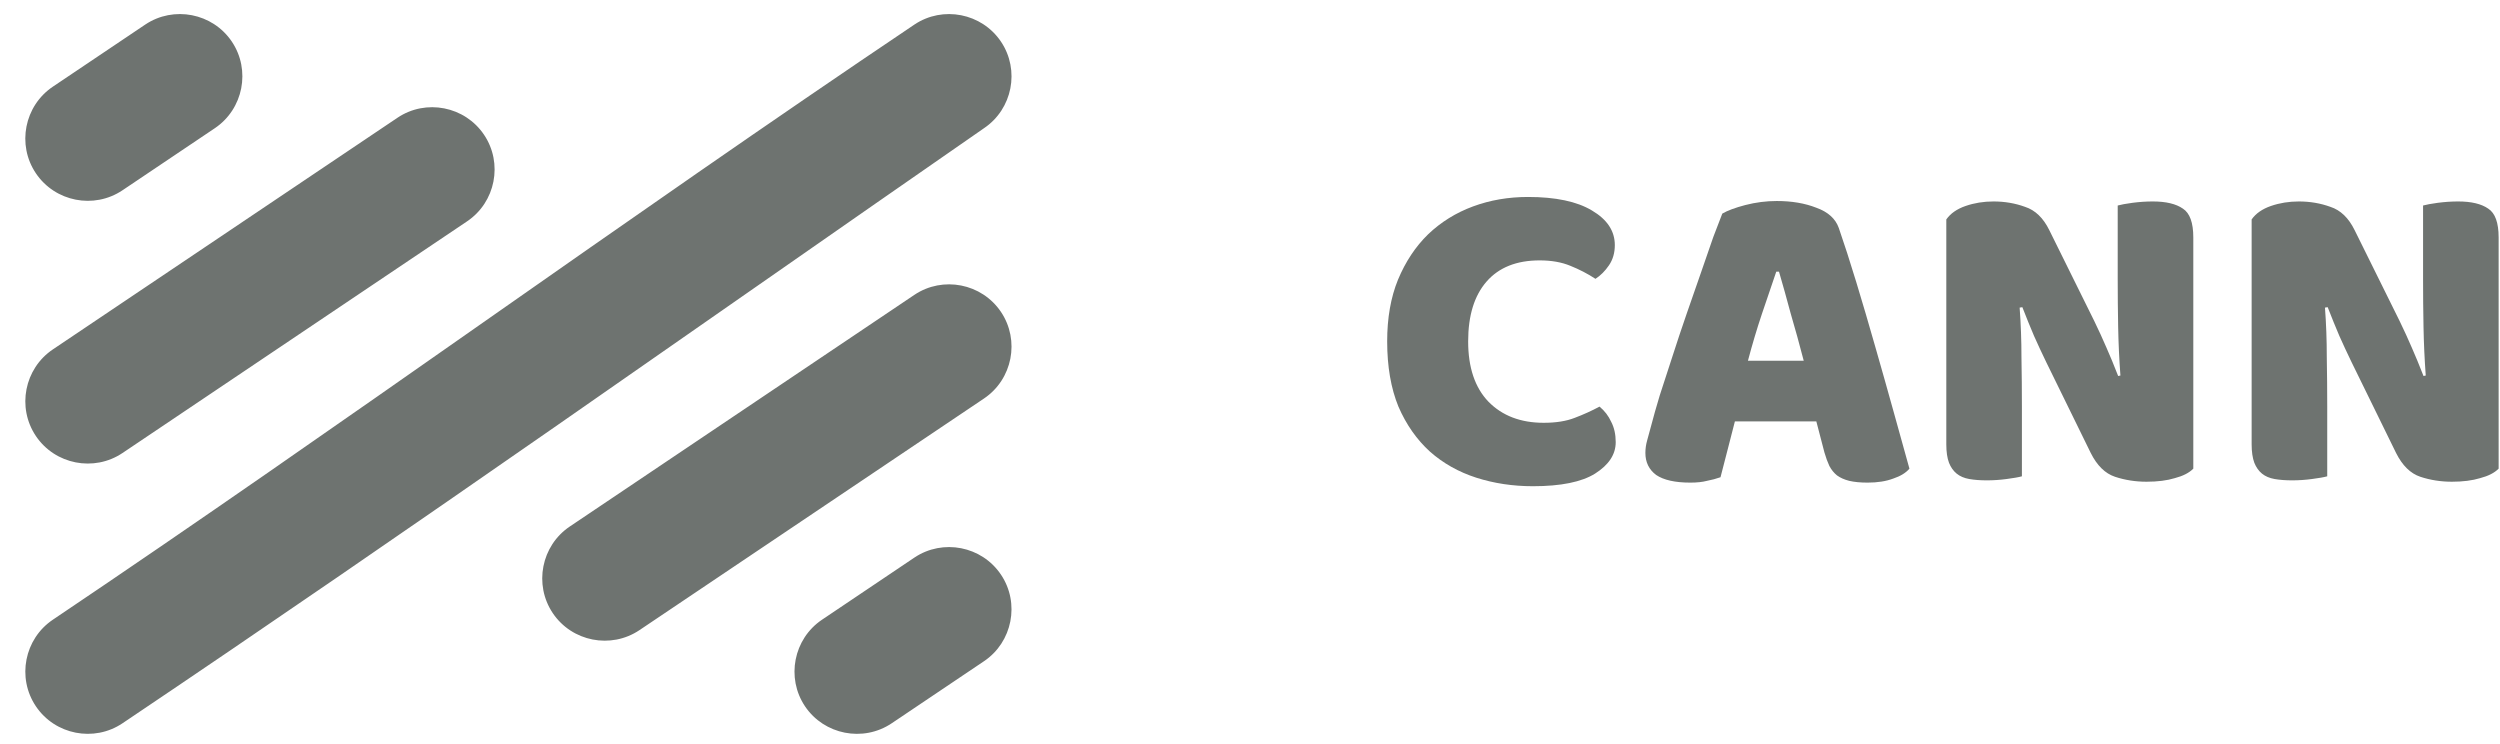
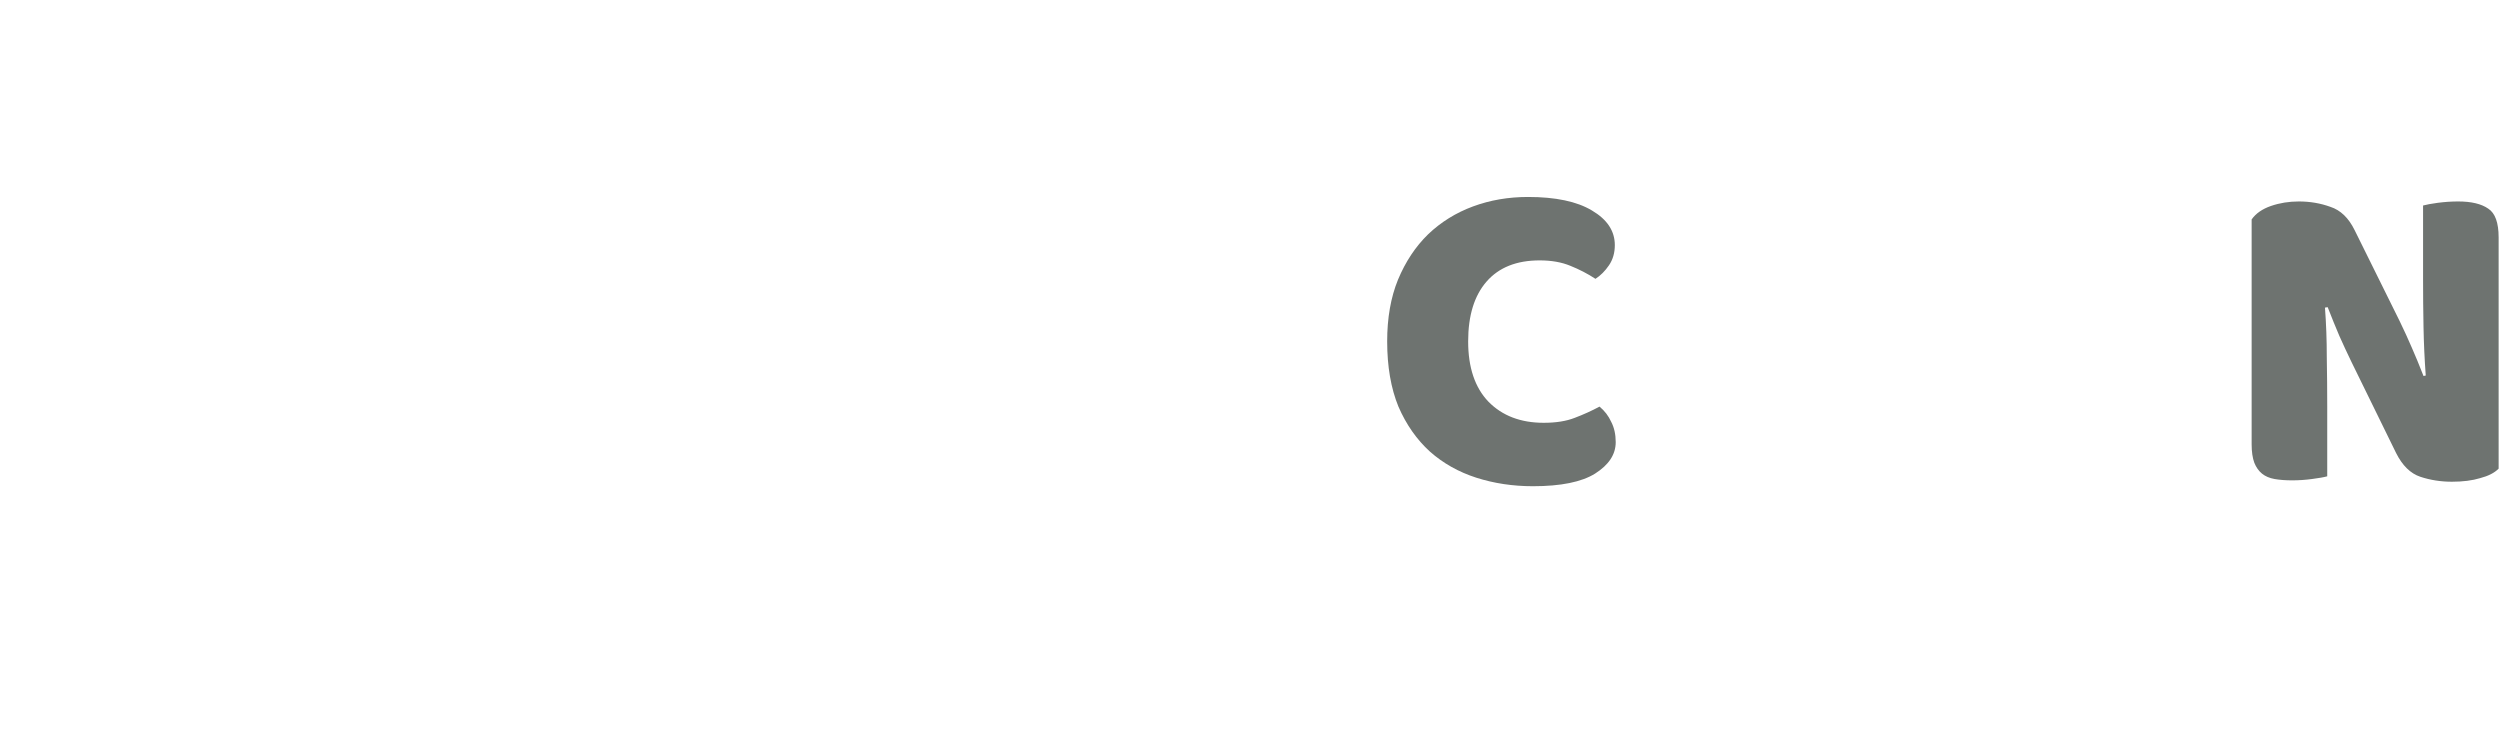
<svg xmlns="http://www.w3.org/2000/svg" width="84" height="25" viewBox="0 0 84 25" fill="none">
-   <path fill-rule="evenodd" clip-rule="evenodd" d="M18.574 20.602C19.218 21.559 20.527 21.816 21.485 21.173L33.062 13.39C34.02 12.746 34.276 11.437 33.632 10.479C32.988 9.522 31.679 9.265 30.722 9.908L19.144 17.691C18.187 18.335 17.93 19.644 18.574 20.602ZM33.062 4.308C34.02 3.664 34.276 2.355 33.632 1.398C32.988 0.441 31.679 0.184 30.722 0.827C20.986 7.372 11.516 14.273 1.776 20.822C0.819 21.465 0.562 22.775 1.206 23.732C1.849 24.689 3.159 24.946 4.116 24.302C13.894 17.73 23.375 11.023 33.062 4.308ZM27.049 23.733C27.693 24.689 29.003 24.946 29.96 24.303L33.062 22.217C34.018 21.575 34.276 20.264 33.632 19.307C32.989 18.349 31.679 18.093 30.722 18.736L27.62 20.822C26.663 21.465 26.406 22.775 27.049 23.733ZM16.264 4.528C15.62 3.57 14.311 3.313 13.354 3.957L1.776 11.74C0.819 12.384 0.562 13.693 1.206 14.651C1.849 15.608 3.159 15.864 4.116 15.221L15.693 7.438C16.651 6.795 16.908 5.485 16.264 4.528ZM7.789 1.397C7.145 0.44 5.835 0.184 4.878 0.827L1.776 2.912C0.819 3.555 0.561 4.865 1.205 5.822C1.849 6.78 3.158 7.037 4.116 6.393L7.218 4.308C8.176 3.664 8.433 2.355 7.789 1.397Z" fill="#6E7370" />
  <path d="M51.733 8.749C50.957 8.749 50.363 8.986 49.95 9.459C49.536 9.933 49.33 10.603 49.33 11.47C49.33 12.346 49.557 13.022 50.01 13.495C50.474 13.969 51.093 14.206 51.869 14.206C52.282 14.206 52.63 14.15 52.912 14.039C53.205 13.928 53.482 13.803 53.744 13.662C53.915 13.803 54.046 13.974 54.137 14.175C54.237 14.367 54.288 14.594 54.288 14.856C54.288 15.269 54.056 15.621 53.593 15.914C53.139 16.196 52.444 16.337 51.507 16.337C50.831 16.337 50.197 16.241 49.602 16.05C49.007 15.858 48.488 15.566 48.045 15.173C47.602 14.77 47.249 14.266 46.987 13.662C46.735 13.047 46.609 12.316 46.609 11.47C46.609 10.684 46.73 9.993 46.972 9.399C47.224 8.794 47.561 8.285 47.985 7.872C48.418 7.459 48.922 7.147 49.496 6.935C50.071 6.723 50.685 6.618 51.34 6.618C52.267 6.618 52.983 6.769 53.487 7.071C54.001 7.373 54.258 7.761 54.258 8.235C54.258 8.497 54.192 8.724 54.061 8.915C53.93 9.107 53.779 9.258 53.608 9.369C53.346 9.197 53.063 9.051 52.761 8.93C52.469 8.809 52.126 8.749 51.733 8.749Z" fill="#6E7370" />
-   <path d="M57.869 7.177C58.041 7.076 58.298 6.98 58.64 6.89C58.993 6.799 59.346 6.754 59.698 6.754C60.202 6.754 60.645 6.829 61.029 6.98C61.422 7.121 61.673 7.348 61.784 7.661C61.966 8.185 62.162 8.794 62.374 9.49C62.585 10.185 62.797 10.905 63.009 11.651C63.22 12.387 63.427 13.117 63.628 13.843C63.83 14.558 64.006 15.193 64.157 15.747C64.037 15.889 63.855 15.999 63.613 16.08C63.371 16.171 63.084 16.216 62.752 16.216C62.51 16.216 62.303 16.196 62.132 16.156C61.971 16.115 61.835 16.055 61.724 15.974C61.623 15.893 61.537 15.788 61.467 15.657C61.406 15.526 61.351 15.375 61.301 15.203L61.029 14.16H58.292C58.212 14.463 58.131 14.775 58.051 15.098C57.97 15.42 57.889 15.732 57.809 16.035C57.668 16.085 57.517 16.125 57.355 16.156C57.204 16.196 57.018 16.216 56.796 16.216C56.282 16.216 55.899 16.13 55.647 15.959C55.405 15.778 55.285 15.531 55.285 15.218C55.285 15.077 55.305 14.936 55.345 14.795C55.385 14.654 55.431 14.488 55.481 14.296C55.551 14.024 55.647 13.687 55.768 13.284C55.899 12.88 56.04 12.447 56.191 11.984C56.343 11.51 56.504 11.026 56.675 10.533C56.846 10.039 57.008 9.575 57.159 9.142C57.31 8.698 57.446 8.305 57.567 7.963C57.698 7.62 57.799 7.358 57.869 7.177ZM59.683 9.127C59.542 9.55 59.381 10.024 59.2 10.548C59.028 11.062 58.872 11.586 58.731 12.12H60.605C60.464 11.575 60.318 11.046 60.167 10.533C60.026 10.008 59.895 9.54 59.774 9.127H59.683Z" fill="#6E7370" />
-   <path d="M73.695 15.747C73.554 15.889 73.347 15.994 73.075 16.065C72.813 16.145 72.496 16.186 72.123 16.186C71.75 16.186 71.397 16.13 71.065 16.02C70.732 15.909 70.46 15.642 70.248 15.218L68.752 12.165C68.601 11.853 68.465 11.56 68.344 11.288C68.223 11.006 68.092 10.684 67.951 10.321L67.86 10.336C67.9 10.88 67.921 11.434 67.921 11.999C67.931 12.563 67.936 13.117 67.936 13.662V16.004C67.825 16.035 67.653 16.065 67.422 16.095C67.2 16.125 66.978 16.14 66.757 16.14C66.535 16.14 66.338 16.125 66.167 16.095C65.996 16.065 65.855 16.004 65.744 15.914C65.633 15.823 65.547 15.702 65.487 15.551C65.426 15.39 65.396 15.183 65.396 14.931V7.373C65.537 7.172 65.754 7.021 66.046 6.92C66.338 6.819 66.651 6.769 66.983 6.769C67.356 6.769 67.709 6.829 68.041 6.95C68.384 7.061 68.656 7.323 68.858 7.736L70.369 10.79C70.52 11.102 70.656 11.399 70.777 11.681C70.898 11.953 71.029 12.271 71.17 12.634L71.246 12.618C71.206 12.074 71.18 11.53 71.17 10.986C71.16 10.442 71.155 9.898 71.155 9.353V6.905C71.266 6.875 71.432 6.844 71.654 6.814C71.886 6.784 72.113 6.769 72.334 6.769C72.778 6.769 73.115 6.849 73.347 7.011C73.579 7.162 73.695 7.484 73.695 7.978V15.747Z" fill="#6E7370" />
  <path d="M83.954 15.747C83.813 15.889 83.606 15.994 83.334 16.065C83.072 16.145 82.755 16.186 82.382 16.186C82.009 16.186 81.656 16.13 81.324 16.02C80.991 15.909 80.719 15.642 80.507 15.218L79.011 12.165C78.86 11.853 78.724 11.56 78.603 11.288C78.482 11.006 78.351 10.684 78.21 10.321L78.119 10.336C78.16 10.88 78.18 11.434 78.18 11.999C78.19 12.563 78.195 13.117 78.195 13.662V16.004C78.084 16.035 77.913 16.065 77.681 16.095C77.459 16.125 77.237 16.14 77.016 16.14C76.794 16.14 76.598 16.125 76.426 16.095C76.255 16.065 76.114 16.004 76.003 15.914C75.892 15.823 75.807 15.702 75.746 15.551C75.686 15.39 75.655 15.183 75.655 14.931V7.373C75.796 7.172 76.013 7.021 76.305 6.92C76.598 6.819 76.91 6.769 77.243 6.769C77.615 6.769 77.968 6.829 78.301 6.95C78.643 7.061 78.915 7.323 79.117 7.736L80.629 10.79C80.78 11.102 80.916 11.399 81.037 11.681C81.157 11.953 81.288 12.271 81.43 12.634L81.505 12.618C81.465 12.074 81.44 11.53 81.43 10.986C81.419 10.442 81.415 9.898 81.415 9.353V6.905C81.525 6.875 81.692 6.844 81.913 6.814C82.145 6.784 82.372 6.769 82.594 6.769C83.037 6.769 83.374 6.849 83.606 7.011C83.838 7.162 83.954 7.484 83.954 7.978V15.747Z" fill="#6E7370" />
</svg>